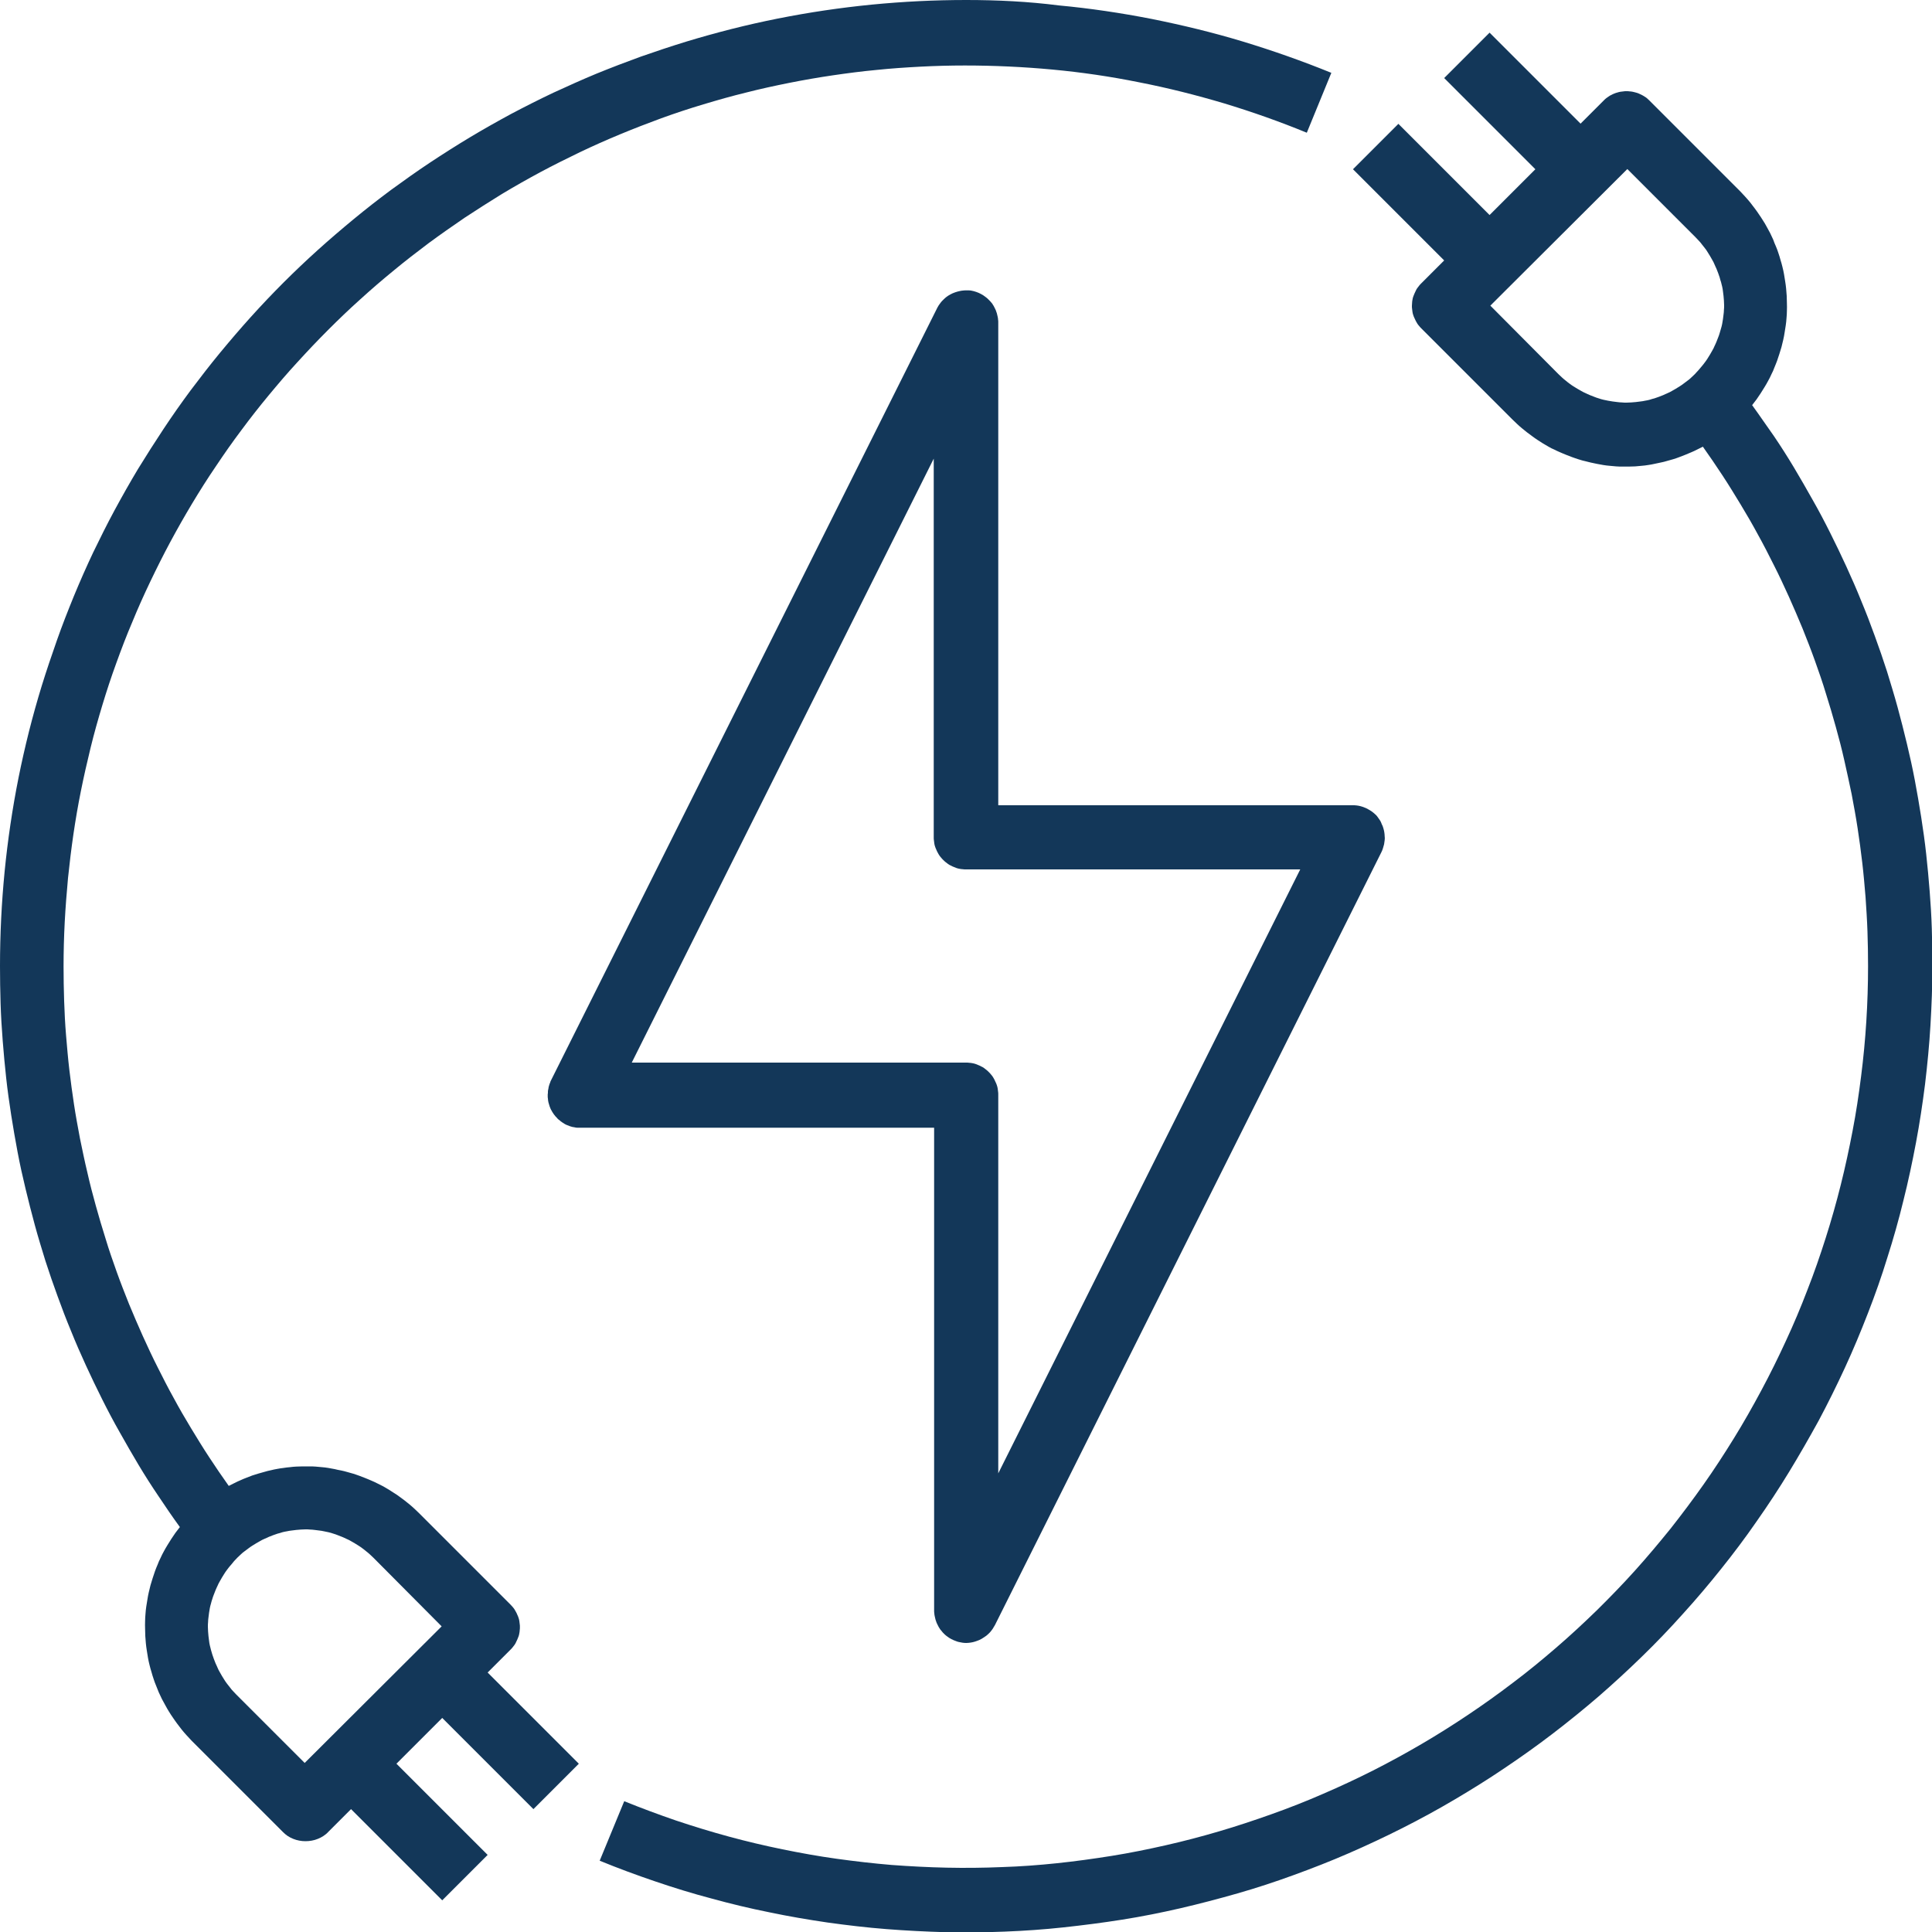
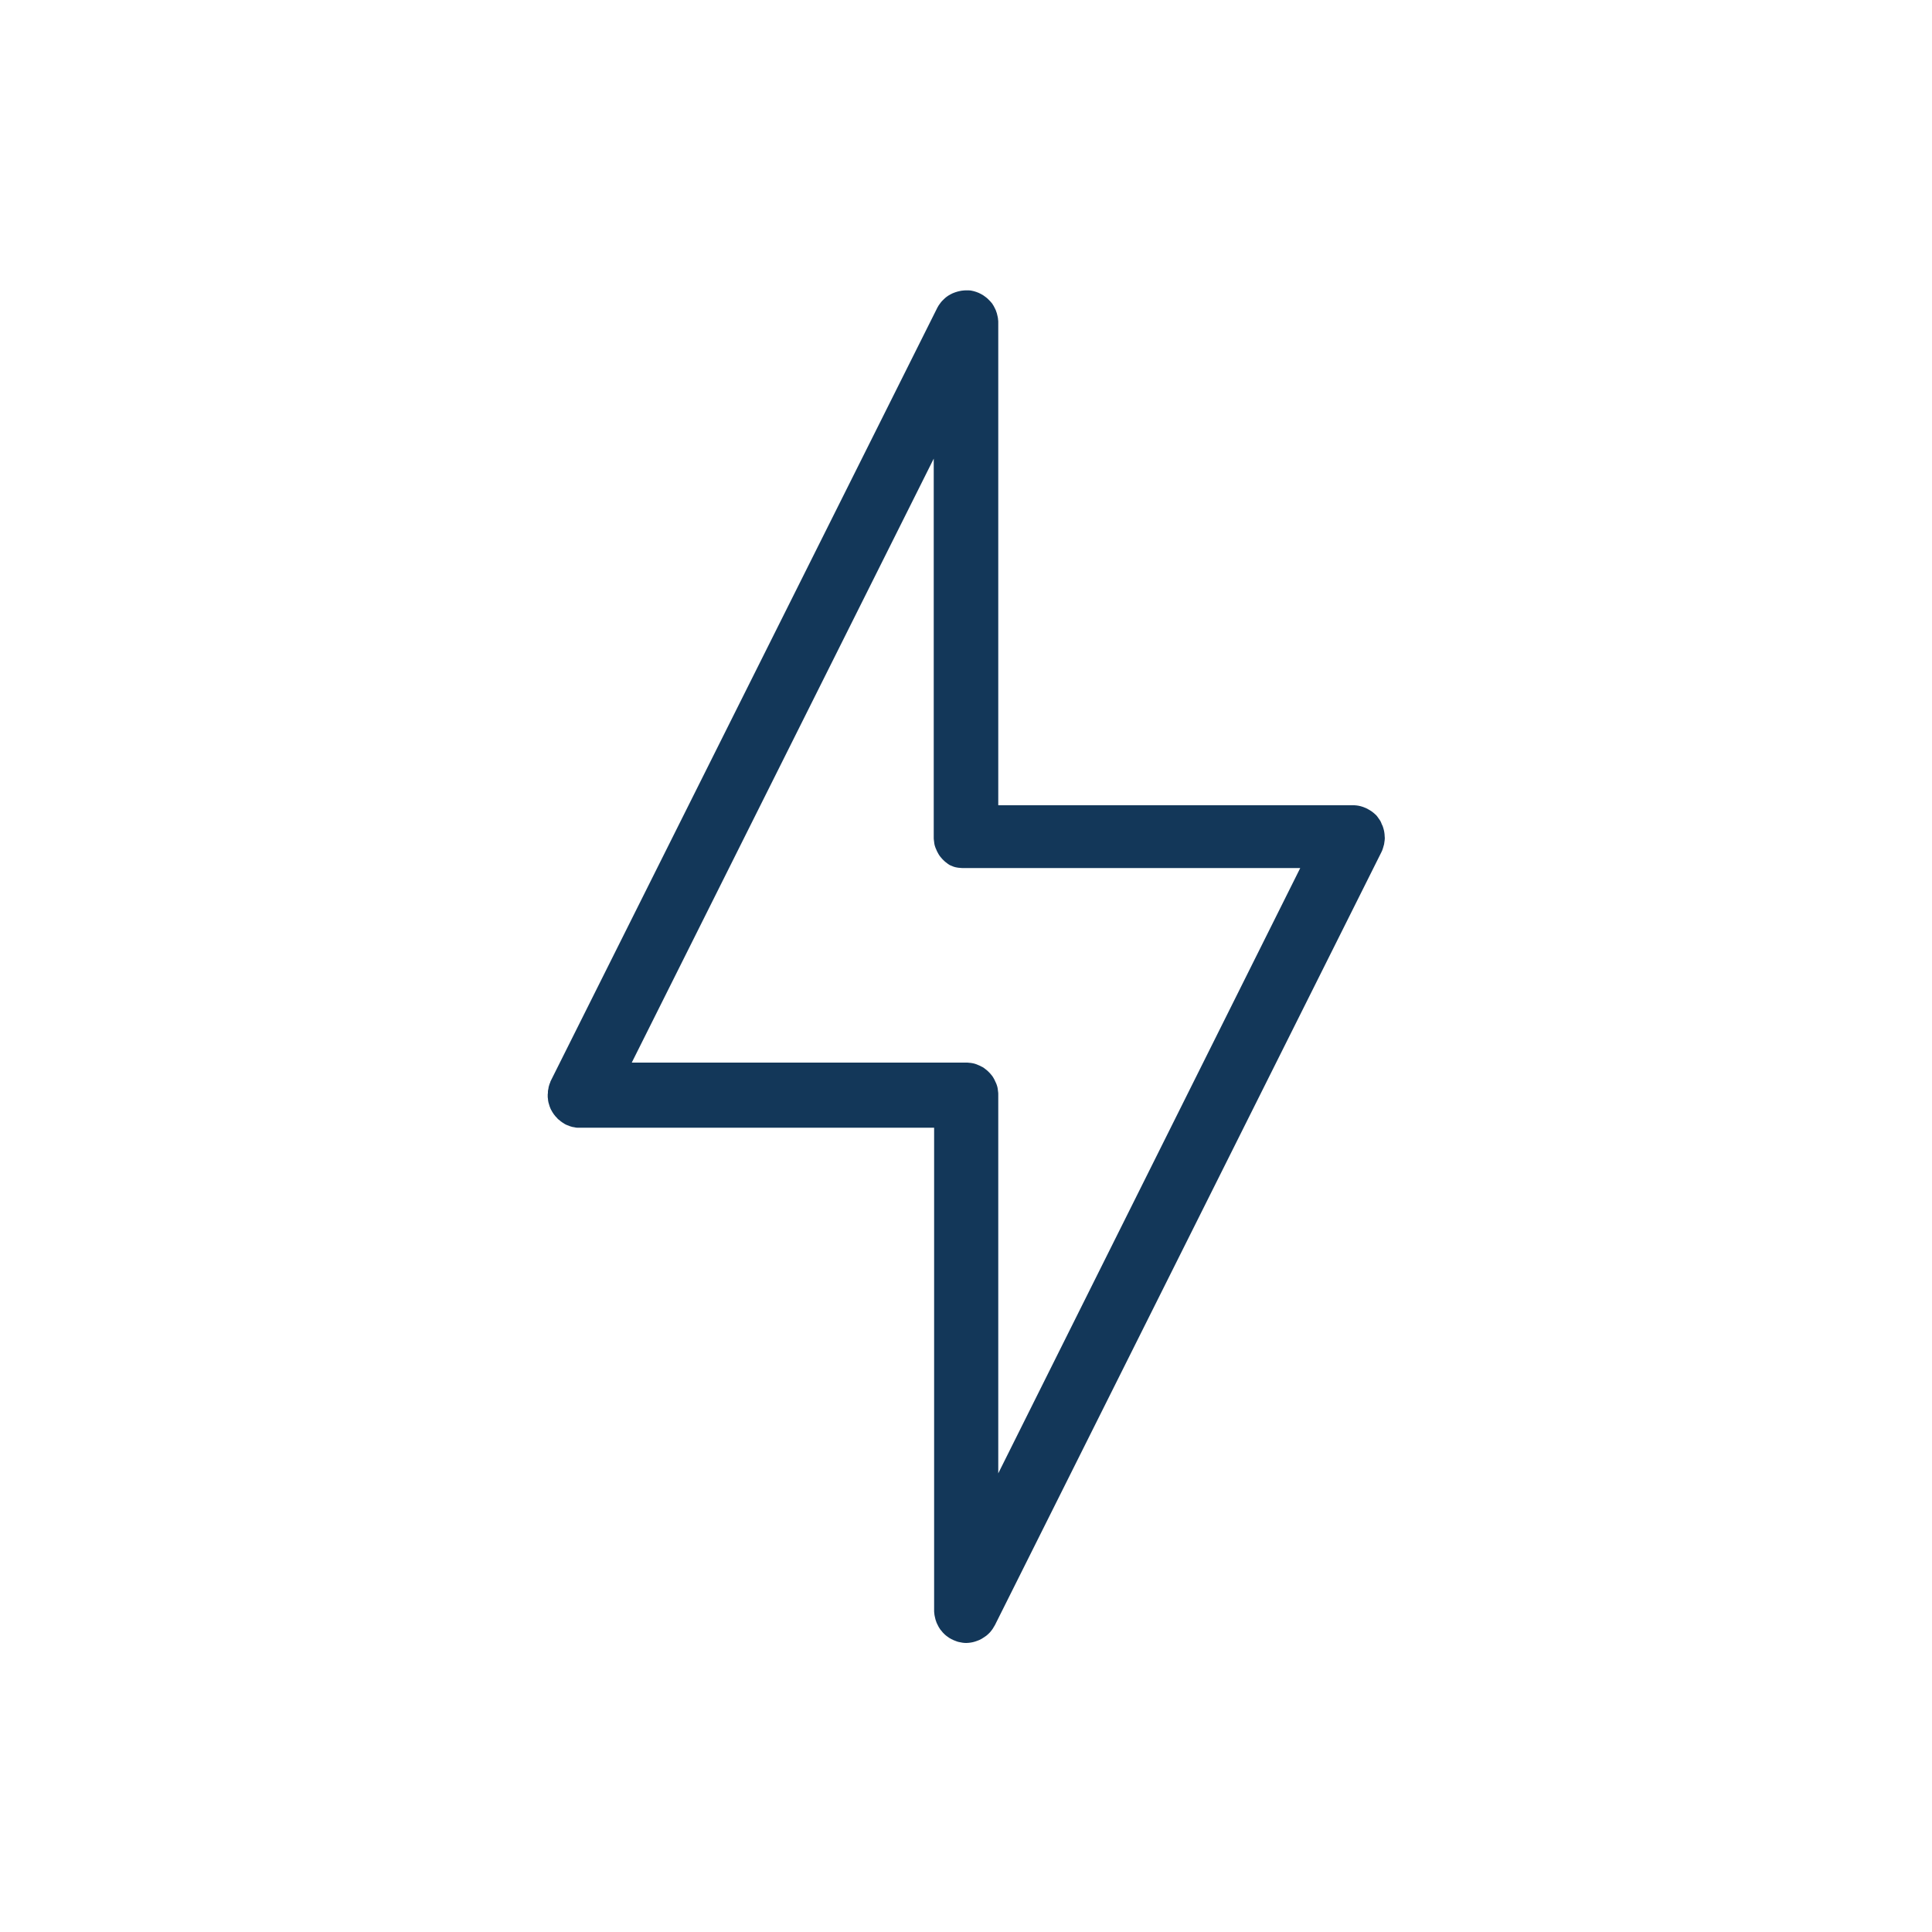
<svg xmlns="http://www.w3.org/2000/svg" xmlns:xlink="http://www.w3.org/1999/xlink" version="1.1" id="Laag_1" x="0px" y="0px" viewBox="0 0 1000 1000" style="enable-background:new 0 0 1000 1000;" xml:space="preserve">
  <style type="text/css">
	.st0{fill:#133759;}
	.st1{clip-path:url(#SVGID_00000016792654165528282380000014077090651558084007_);}
	.st2{clip-path:url(#SVGID_00000036239386119847653550000007197701583557071508_);}
</style>
  <g>
-     <path class="st0" d="M714.2,424.5c-0.4-0.6-0.8-1.2-1.2-1.7c-0.4-0.6-0.9-1.1-1.4-1.5c-0.5-0.5-1.1-0.9-1.6-1.3   c-0.6-0.4-1.2-0.8-1.8-1.1c-0.6-0.3-1.2-0.7-1.9-0.9c-0.7-0.3-1.3-0.5-2-0.7c-0.7-0.2-1.4-0.3-2.1-0.4s-1.4-0.1-2.1-0.1H516.7v-250   c0-0.4,0-0.9-0.1-1.4c0-0.4-0.1-0.9-0.2-1.4c-0.1-0.4-0.2-0.9-0.3-1.3c-0.1-0.4-0.2-0.9-0.4-1.3c-0.1-0.4-0.3-0.9-0.5-1.3   s-0.4-0.8-0.6-1.2c-0.2-0.4-0.4-0.8-0.7-1.2c-0.2-0.4-0.5-0.8-0.8-1.1c-0.3-0.4-0.6-0.7-0.9-1c-0.3-0.3-0.7-0.7-1-1   c-0.3-0.3-0.7-0.6-1.1-0.9c-0.4-0.3-0.8-0.6-1.1-0.8c-0.4-0.2-0.8-0.5-1.2-0.7c-0.4-0.2-0.8-0.4-1.2-0.6c-0.4-0.2-0.9-0.3-1.3-0.5   c-0.4-0.1-0.9-0.3-1.3-0.4c-0.4-0.1-0.9-0.2-1.4-0.3c-0.4-0.1-0.9-0.1-1.4-0.1s-0.9,0-1.4,0c-0.4,0-0.9,0-1.4,0.1   c-0.4,0-0.9,0.1-1.4,0.2c-0.4,0.1-0.9,0.2-1.3,0.3c-0.4,0.1-0.9,0.3-1.3,0.4c-0.4,0.2-0.9,0.3-1.3,0.5c-0.4,0.2-0.8,0.4-1.2,0.6   c-0.4,0.2-0.8,0.5-1.2,0.7c-0.4,0.3-0.8,0.6-1.1,0.8c-0.3,0.3-0.7,0.6-1,0.9c-0.3,0.3-0.7,0.7-1,1c-0.3,0.3-0.6,0.7-0.9,1.1   c-0.3,0.4-0.6,0.8-0.8,1.1c-0.2,0.4-0.5,0.8-0.7,1.2l-200,400c-0.2,0.3-0.3,0.6-0.4,1c-0.1,0.3-0.3,0.7-0.4,1   c-0.1,0.3-0.2,0.7-0.3,1c-0.1,0.3-0.2,0.7-0.2,1c-0.1,0.3-0.1,0.7-0.2,1c-0.1,0.3-0.1,0.7-0.1,1.1c0,0.3,0,0.7-0.1,1.1   c0,0.3,0,0.7,0,1.1c0,0.3,0,0.7,0.1,1.1c0,0.3,0.1,0.7,0.1,1.1c0.1,0.3,0.1,0.7,0.2,1c0.1,0.3,0.2,0.7,0.3,1s0.2,0.7,0.3,1   c0.1,0.3,0.3,0.7,0.4,1c0.1,0.3,0.3,0.7,0.5,1c0.2,0.3,0.3,0.6,0.5,0.9c0.2,0.3,0.4,0.6,0.6,0.9c0.2,0.3,0.4,0.6,0.7,0.9   c0.2,0.3,0.4,0.6,0.7,0.8c0.2,0.3,0.5,0.5,0.7,0.8c0.2,0.2,0.5,0.5,0.8,0.7c0.3,0.2,0.6,0.4,0.8,0.7c0.3,0.2,0.6,0.4,0.9,0.6   c0.3,0.2,0.6,0.4,0.9,0.6s0.6,0.3,0.9,0.5c0.3,0.1,0.7,0.3,1,0.4c0.3,0.1,0.7,0.2,1,0.4c0.3,0.1,0.7,0.2,1,0.3s0.7,0.2,1,0.2   c0.3,0.1,0.7,0.1,1,0.2s0.7,0.1,1.1,0.1c0.3,0,0.7,0,1.1,0h183.4v250c0,0.4,0,0.9,0.1,1.4c0,0.4,0.1,0.9,0.2,1.4   c0.1,0.4,0.2,0.9,0.3,1.3c0.1,0.4,0.2,0.9,0.4,1.3c0.1,0.4,0.3,0.9,0.5,1.3c0.2,0.4,0.4,0.8,0.6,1.2c0.2,0.4,0.4,0.8,0.7,1.2   c0.2,0.4,0.5,0.8,0.8,1.1c0.3,0.4,0.6,0.7,0.9,1.1c0.3,0.3,0.7,0.7,1,1c0.3,0.3,0.7,0.6,1.1,0.9c0.4,0.3,0.8,0.6,1.1,0.8   c0.4,0.2,0.8,0.5,1.2,0.7c0.4,0.2,0.8,0.4,1.3,0.6c0.4,0.2,0.9,0.3,1.3,0.5s0.9,0.3,1.3,0.4c1.3,0.3,2.5,0.5,3.8,0.5   c0.8,0,1.5-0.1,2.3-0.2s1.5-0.3,2.2-0.5c0.7-0.2,1.4-0.5,2.2-0.8c0.7-0.3,1.4-0.7,2-1.1c0.7-0.4,1.3-0.9,1.9-1.3   c0.6-0.5,1.1-1,1.7-1.6c0.5-0.6,1-1.2,1.4-1.8c0.4-0.6,0.8-1.3,1.2-2l200-400c0.3-0.6,0.6-1.3,0.8-2c0.2-0.7,0.4-1.3,0.6-2.1   c0.1-0.7,0.2-1.4,0.3-2.1c0.1-0.7,0.1-1.4,0-2.1c0-0.7-0.1-1.4-0.2-2.1c-0.1-0.7-0.3-1.4-0.5-2.1c-0.2-0.7-0.4-1.3-0.8-2   C714.9,425.7,714.6,425.1,714.2,424.5z M516.7,762.6v-196c0-0.6,0-1.1-0.1-1.6s-0.1-1.1-0.2-1.6s-0.2-1.1-0.4-1.6s-0.3-1-0.6-1.5   s-0.4-1-0.7-1.5c-0.2-0.5-0.6-1-0.8-1.4c-0.3-0.4-0.6-0.9-1-1.3c-0.3-0.4-0.7-0.8-1.1-1.2c-0.4-0.4-0.8-0.8-1.2-1.1s-0.9-0.7-1.3-1   c-0.4-0.3-0.9-0.6-1.4-0.8c-0.5-0.3-1-0.5-1.5-0.7c-0.5-0.2-1-0.4-1.5-0.6c-0.5-0.2-1.1-0.3-1.6-0.4c-0.6-0.1-1.1-0.2-1.6-0.2   c-0.6-0.1-1.1-0.1-1.6-0.1H327l156.3-312.6v196c0,0.6,0,1.1,0.1,1.6s0.1,1.1,0.2,1.6c0.1,0.6,0.2,1.1,0.4,1.6   c0.2,0.5,0.3,1,0.6,1.5c0.2,0.5,0.4,1,0.7,1.5c0.2,0.5,0.6,1,0.8,1.4c0.3,0.4,0.6,0.9,1,1.3c0.3,0.4,0.7,0.8,1.1,1.2   c0.4,0.4,0.8,0.8,1.2,1.1s0.9,0.7,1.3,1c0.4,0.3,0.9,0.6,1.4,0.8c0.5,0.3,1,0.5,1.5,0.7c0.5,0.2,1,0.4,1.5,0.6s1.1,0.3,1.6,0.4   c0.6,0.1,1.1,0.2,1.6,0.2c0.6,0.1,1.1,0.1,1.6,0.1H673L516.7,762.6z" />
+     <path class="st0" d="M714.2,424.5c-0.4-0.6-0.8-1.2-1.2-1.7c-0.4-0.6-0.9-1.1-1.4-1.5c-0.5-0.5-1.1-0.9-1.6-1.3   c-0.6-0.4-1.2-0.8-1.8-1.1c-0.6-0.3-1.2-0.7-1.9-0.9c-0.7-0.3-1.3-0.5-2-0.7c-0.7-0.2-1.4-0.3-2.1-0.4s-1.4-0.1-2.1-0.1H516.7v-250   c0-0.4,0-0.9-0.1-1.4c0-0.4-0.1-0.9-0.2-1.4c-0.1-0.4-0.2-0.9-0.3-1.3c-0.1-0.4-0.2-0.9-0.4-1.3c-0.1-0.4-0.3-0.9-0.5-1.3   s-0.4-0.8-0.6-1.2c-0.2-0.4-0.4-0.8-0.7-1.2c-0.2-0.4-0.5-0.8-0.8-1.1c-0.3-0.4-0.6-0.7-0.9-1c-0.3-0.3-0.7-0.7-1-1   c-0.3-0.3-0.7-0.6-1.1-0.9c-0.4-0.3-0.8-0.6-1.1-0.8c-0.4-0.2-0.8-0.5-1.2-0.7c-0.4-0.2-0.8-0.4-1.2-0.6c-0.4-0.2-0.9-0.3-1.3-0.5   c-0.4-0.1-0.9-0.3-1.3-0.4c-0.4-0.1-0.9-0.2-1.4-0.3c-0.4-0.1-0.9-0.1-1.4-0.1s-0.9,0-1.4,0c-0.4,0-0.9,0-1.4,0.1   c-0.4,0-0.9,0.1-1.4,0.2c-0.4,0.1-0.9,0.2-1.3,0.3c-0.4,0.1-0.9,0.3-1.3,0.4c-0.4,0.2-0.9,0.3-1.3,0.5c-0.4,0.2-0.8,0.4-1.2,0.6   c-0.4,0.2-0.8,0.5-1.2,0.7c-0.4,0.3-0.8,0.6-1.1,0.8c-0.3,0.3-0.7,0.6-1,0.9c-0.3,0.3-0.7,0.7-1,1c-0.3,0.3-0.6,0.7-0.9,1.1   c-0.3,0.4-0.6,0.8-0.8,1.1c-0.2,0.4-0.5,0.8-0.7,1.2l-200,400c-0.2,0.3-0.3,0.6-0.4,1c-0.1,0.3-0.3,0.7-0.4,1   c-0.1,0.3-0.2,0.7-0.3,1c-0.1,0.3-0.2,0.7-0.2,1c-0.1,0.3-0.1,0.7-0.2,1c-0.1,0.3-0.1,0.7-0.1,1.1c0,0.3,0,0.7-0.1,1.1   c0,0.3,0,0.7,0,1.1c0,0.3,0,0.7,0.1,1.1c0,0.3,0.1,0.7,0.1,1.1c0.1,0.3,0.1,0.7,0.2,1c0.1,0.3,0.2,0.7,0.3,1s0.2,0.7,0.3,1   c0.1,0.3,0.3,0.7,0.4,1c0.1,0.3,0.3,0.7,0.5,1c0.2,0.3,0.3,0.6,0.5,0.9c0.2,0.3,0.4,0.6,0.6,0.9c0.2,0.3,0.4,0.6,0.7,0.9   c0.2,0.3,0.4,0.6,0.7,0.8c0.2,0.3,0.5,0.5,0.7,0.8c0.2,0.2,0.5,0.5,0.8,0.7c0.3,0.2,0.6,0.4,0.8,0.7c0.3,0.2,0.6,0.4,0.9,0.6   c0.3,0.2,0.6,0.4,0.9,0.6s0.6,0.3,0.9,0.5c0.3,0.1,0.7,0.3,1,0.4c0.3,0.1,0.7,0.2,1,0.4c0.3,0.1,0.7,0.2,1,0.3s0.7,0.2,1,0.2   c0.3,0.1,0.7,0.1,1,0.2s0.7,0.1,1.1,0.1c0.3,0,0.7,0,1.1,0h183.4v250c0,0.4,0,0.9,0.1,1.4c0,0.4,0.1,0.9,0.2,1.4   c0.1,0.4,0.2,0.9,0.3,1.3c0.1,0.4,0.2,0.9,0.4,1.3c0.1,0.4,0.3,0.9,0.5,1.3c0.2,0.4,0.4,0.8,0.6,1.2c0.2,0.4,0.4,0.8,0.7,1.2   c0.2,0.4,0.5,0.8,0.8,1.1c0.3,0.4,0.6,0.7,0.9,1.1c0.3,0.3,0.7,0.7,1,1c0.3,0.3,0.7,0.6,1.1,0.9c0.4,0.3,0.8,0.6,1.1,0.8   c0.4,0.2,0.8,0.5,1.2,0.7c0.4,0.2,0.8,0.4,1.3,0.6c0.4,0.2,0.9,0.3,1.3,0.5s0.9,0.3,1.3,0.4c1.3,0.3,2.5,0.5,3.8,0.5   c0.8,0,1.5-0.1,2.3-0.2s1.5-0.3,2.2-0.5c0.7-0.2,1.4-0.5,2.2-0.8c0.7-0.3,1.4-0.7,2-1.1c0.7-0.4,1.3-0.9,1.9-1.3   c0.6-0.5,1.1-1,1.7-1.6c0.5-0.6,1-1.2,1.4-1.8c0.4-0.6,0.8-1.3,1.2-2l200-400c0.3-0.6,0.6-1.3,0.8-2c0.2-0.7,0.4-1.3,0.6-2.1   c0.1-0.7,0.2-1.4,0.3-2.1c0.1-0.7,0.1-1.4,0-2.1c0-0.7-0.1-1.4-0.2-2.1c-0.1-0.7-0.3-1.4-0.5-2.1c-0.2-0.7-0.4-1.3-0.8-2   C714.9,425.7,714.6,425.1,714.2,424.5z M516.7,762.6v-196c0-0.6,0-1.1-0.1-1.6s-0.1-1.1-0.2-1.6s-0.2-1.1-0.4-1.6s-0.3-1-0.6-1.5   s-0.4-1-0.7-1.5c-0.2-0.5-0.6-1-0.8-1.4c-0.3-0.4-0.6-0.9-1-1.3c-0.3-0.4-0.7-0.8-1.1-1.2c-0.4-0.4-0.8-0.8-1.2-1.1s-0.9-0.7-1.3-1   c-0.4-0.3-0.9-0.6-1.4-0.8c-0.5-0.3-1-0.5-1.5-0.7c-0.5-0.2-1-0.4-1.5-0.6c-0.5-0.2-1.1-0.3-1.6-0.4c-0.6-0.1-1.1-0.2-1.6-0.2   c-0.6-0.1-1.1-0.1-1.6-0.1H327l156.3-312.6v196c0,0.6,0,1.1,0.1,1.6s0.1,1.1,0.2,1.6c0.1,0.6,0.2,1.1,0.4,1.6   c0.2,0.5,0.3,1,0.6,1.5c0.2,0.5,0.4,1,0.7,1.5c0.2,0.5,0.6,1,0.8,1.4c0.3,0.4,0.6,0.9,1,1.3c0.3,0.4,0.7,0.8,1.1,1.2   c0.4,0.4,0.8,0.8,1.2,1.1s0.9,0.7,1.3,1c0.4,0.3,0.9,0.6,1.4,0.8c0.5,0.2,1,0.4,1.5,0.6s1.1,0.3,1.6,0.4   c0.6,0.1,1.1,0.2,1.6,0.2c0.6,0.1,1.1,0.1,1.6,0.1H673L516.7,762.6z" />
    <g>
      <g>
        <defs>
-           <rect id="SVGID_1_" x="310" y="16.5" width="690" height="983.5" />
-         </defs>
+           </defs>
        <clipPath id="SVGID_00000030486130841060502140000004397573080791463608_">
          <use xlink:href="#SVGID_1_" style="overflow:visible;" />
        </clipPath>
        <g style="clip-path:url(#SVGID_00000030486130841060502140000004397573080791463608_);">
-           <path class="st0" d="M906.9,209.7c0.8-1,1.5-2,2.3-3c0.7-1,1.4-2.1,2.1-3.1c0.7-1.1,1.3-2.1,2-3.2c0.7-1.1,1.3-2.2,1.9-3.3      c0.6-1.1,1.2-2.2,1.7-3.4c0.6-1.1,1.1-2.3,1.5-3.4s1-2.3,1.4-3.5c0.4-1.2,0.8-2.4,1.2-3.6c0.4-1.2,0.7-2.4,1.1-3.6      c0.3-1.2,0.6-2.4,0.9-3.7c0.3-1.2,0.5-2.5,0.7-3.7c0.2-1.2,0.4-2.5,0.6-3.8c0.2-1.2,0.3-2.5,0.4-3.8c0.1-1.2,0.2-2.5,0.2-3.8      c0-1.3,0.1-2.5,0-3.8c0-1.3-0.1-2.5-0.1-3.8c-0.1-1.3-0.2-2.5-0.3-3.8c-0.1-1.2-0.3-2.5-0.5-3.8c-0.2-1.2-0.4-2.5-0.6-3.7      c-0.2-1.2-0.5-2.5-0.8-3.7c-0.3-1.2-0.6-2.4-1-3.6c-0.3-1.2-0.7-2.4-1.1-3.6c-0.4-1.2-0.8-2.4-1.3-3.5s-1-2.3-1.4-3.5      c-0.5-1.1-1.1-2.3-1.6-3.4c-0.6-1.1-1.2-2.2-1.8-3.3c-0.6-1.1-1.2-2.2-1.9-3.2c-0.7-1.1-1.3-2.1-2.1-3.2c-0.7-1-1.4-2.1-2.2-3.1      c-0.8-1-1.5-2-2.3-3c-0.8-1-1.6-1.9-2.5-2.9c-0.9-0.9-1.7-1.9-2.6-2.8l-47.2-47.2c-0.4-0.4-0.8-0.7-1.2-1.1      c-0.4-0.3-0.9-0.7-1.3-0.9s-0.9-0.6-1.4-0.8c-0.5-0.2-1-0.5-1.5-0.7c-0.5-0.2-1-0.4-1.5-0.5c-0.5-0.1-1-0.3-1.6-0.4      c-0.6-0.1-1.1-0.2-1.6-0.2c-0.6-0.1-1.1-0.1-1.6-0.1c-0.6,0-1.1,0-1.6,0.1c-0.6,0.1-1.1,0.1-1.6,0.2c-0.5,0.1-1.1,0.2-1.6,0.4      c-0.5,0.1-1,0.3-1.5,0.5c-0.5,0.2-1,0.4-1.5,0.7c-0.5,0.2-1,0.5-1.4,0.8s-0.9,0.6-1.3,0.9c-0.4,0.3-0.8,0.7-1.2,1.1L818.1,64      L771,16.9l-23.5,23.5l47.2,47.2l-23.7,23.7l-47.2-47.2l-23.5,23.5l47.2,47.2l-11.8,11.8c-0.4,0.4-0.8,0.8-1.1,1.2      c-0.3,0.4-0.7,0.9-1,1.3c-0.3,0.4-0.6,0.9-0.8,1.4s-0.5,1-0.7,1.5s-0.4,1-0.6,1.5c-0.2,0.5-0.3,1-0.4,1.6      c-0.1,0.5-0.2,1.1-0.2,1.6s-0.1,1.1-0.1,1.6s0,1.1,0.1,1.6c0.1,0.6,0.1,1.1,0.2,1.6c0.1,0.6,0.2,1.1,0.4,1.6      c0.2,0.5,0.3,1,0.6,1.5s0.4,1,0.7,1.5s0.6,1,0.8,1.4c0.3,0.4,0.6,0.9,1,1.3c0.3,0.4,0.7,0.8,1.1,1.2l47.2,47.2      c0.8,0.8,1.6,1.5,2.4,2.3c0.8,0.8,1.7,1.5,2.5,2.2c0.9,0.7,1.7,1.4,2.6,2.1c0.9,0.7,1.8,1.3,2.7,2c0.9,0.7,1.8,1.3,2.7,1.9      c0.9,0.6,1.9,1.2,2.8,1.8c1,0.6,1.9,1.1,2.9,1.7c1,0.6,2,1.1,3,1.5c1,0.5,2,1,3,1.4c1,0.4,2,0.9,3.1,1.3c1,0.4,2.1,0.8,3.1,1.2      c1,0.4,2.1,0.7,3.2,1.1c1.1,0.3,2.1,0.7,3.2,0.9s2.1,0.6,3.2,0.8c1.1,0.2,2.2,0.5,3.3,0.7c1.1,0.2,2.2,0.4,3.3,0.6      c1.1,0.2,2.2,0.3,3.3,0.4c1.1,0.1,2.2,0.2,3.3,0.3c1.1,0.1,2.2,0.1,3.3,0.1c1.1,0,2.2,0,3.3,0c1.1,0,2.2-0.1,3.3-0.1      c1.1-0.1,2.2-0.2,3.3-0.3s2.2-0.2,3.3-0.4c1.1-0.2,2.2-0.3,3.3-0.6s2.2-0.4,3.3-0.7c1.1-0.2,2.2-0.5,3.2-0.8      c1.1-0.3,2.1-0.6,3.2-0.9c1.1-0.3,2.1-0.7,3.2-1.1c1-0.4,2.1-0.8,3.1-1.2c1-0.4,2.1-0.9,3.1-1.3c1-0.4,2-0.9,3-1.4s2-1,3-1.5      c3.5,4.9,6.8,9.8,10.1,14.8c3.3,5,6.4,10.1,9.5,15.2c3.1,5.1,6.1,10.3,8.9,15.5c2.9,5.2,5.6,10.5,8.3,15.9      c2.7,5.3,5.2,10.7,7.7,16.2c2.4,5.4,4.8,10.9,7.1,16.5c2.2,5.5,4.4,11.1,6.4,16.7c2,5.6,4,11.3,5.7,17      c1.8,5.7,3.5,11.4,5.1,17.2c1.6,5.7,3.1,11.5,4.4,17.3s2.6,11.7,3.8,17.5c1.1,5.9,2.2,11.7,3.1,17.7c0.9,5.9,1.7,11.8,2.4,17.8      c0.7,5.9,1.2,11.9,1.7,17.8c0.4,6,0.8,11.9,1,17.9c0.2,6,0.3,11.9,0.3,17.9c0,9.5-0.3,19-0.9,28.6c-0.6,9.5-1.5,19-2.7,28.4      c-1.2,9.5-2.6,18.9-4.4,28.2c-1.8,9.4-3.8,18.7-6.1,27.9c-2.3,9.2-4.9,18.4-7.8,27.5c-2.9,9.1-6,18.1-9.5,27      c-3.4,8.9-7.1,17.7-11.1,26.3c-4,8.7-8.2,17.2-12.7,25.6c-4.5,8.4-9.2,16.7-14.2,24.8s-10.2,16.1-15.7,23.9      c-5.5,7.8-11.2,15.4-17.1,22.9c-6,7.4-12.1,14.7-18.5,21.8c-6.4,7.1-13,13.9-19.8,20.6c-6.8,6.6-13.8,13.1-21,19.3      c-7.2,6.2-14.6,12.3-22.2,18c-7.6,5.8-15.3,11.3-23.2,16.6s-16,10.4-24.2,15.2c-8.2,4.8-16.6,9.4-25.1,13.7      c-8.5,4.3-17.1,8.3-25.9,12.1c-8.7,3.8-17.6,7.3-26.6,10.5c-9,3.2-18,6.2-27.2,8.9c-9.2,2.7-18.3,5.1-27.6,7.2      c-9.3,2.1-18.6,4-28,5.5s-18.8,2.8-28.3,3.8c-9.5,1-19,1.7-28.5,2c-9.5,0.4-19,0.5-28.6,0.3c-9.5-0.2-19-0.7-28.5-1.4      c-9.5-0.8-19-1.9-28.4-3.2c-9.4-1.3-18.8-3-28.1-4.9c-9.3-1.9-18.6-4.1-27.8-6.6c-9.2-2.5-18.3-5.3-27.3-8.3      c-9-3.1-17.9-6.4-26.8-10l-12.7,30.8c9.5,3.9,19,7.4,28.7,10.7c9.7,3.3,19.4,6.3,29.3,8.9c9.8,2.7,19.8,5.1,29.8,7.1      c10,2.1,20,3.8,30.2,5.3c10.1,1.4,20.2,2.6,30.4,3.4c10.2,0.8,20.4,1.3,30.6,1.6c10.2,0.2,20.4,0.1,30.6-0.3      c10.2-0.4,20.4-1.1,30.5-2.2s20.3-2.4,30.4-4s20.1-3.6,30.1-5.9c9.9-2.3,19.8-4.9,29.6-7.7s19.5-6,29.1-9.5      c9.6-3.5,19.1-7.2,28.5-11.3c9.4-4.1,18.6-8.4,27.7-13c9.1-4.6,18.1-9.5,26.9-14.7c8.8-5.2,17.5-10.6,25.9-16.3      c8.5-5.7,16.8-11.6,24.9-17.8c8.1-6.2,16-12.6,23.8-19.3c7.7-6.7,15.2-13.6,22.5-20.7c7.3-7.1,14.4-14.5,21.2-22.1      c6.9-7.6,13.5-15.4,19.8-23.3c6.4-8,12.5-16.1,18.3-24.5c5.9-8.4,11.5-16.9,16.8-25.6c5.3-8.7,10.4-17.6,15.3-26.5      c4.8-9,9.3-18.1,13.6-27.4c4.3-9.3,8.2-18.7,11.9-28.2s7.1-19.1,10.1-28.9c3.1-9.7,5.9-19.6,8.3-29.5c2.5-9.9,4.6-19.9,6.5-29.9      c1.9-10.1,3.4-20.1,4.7-30.3c1.2-10.1,2.2-20.3,2.8-30.5c0.6-10.2,1-20.4,1-30.6c0-6.5-0.1-12.9-0.3-19.4      c-0.2-6.5-0.6-12.9-1.1-19.3c-0.5-6.4-1.1-12.9-1.8-19.3c-0.7-6.4-1.6-12.8-2.6-19.2c-1-6.4-2.1-12.7-3.3-19.1      c-1.2-6.3-2.6-12.7-4.1-18.9c-1.5-6.3-3.1-12.5-4.8-18.8c-1.7-6.2-3.6-12.4-5.5-18.6c-2-6.2-4.1-12.3-6.3-18.3      c-2.2-6.1-4.5-12.1-7-18.1c-2.4-6-5-11.9-7.7-17.8c-2.7-5.9-5.5-11.7-8.4-17.5c-2.9-5.8-5.9-11.5-9.1-17.1      c-3.1-5.6-6.4-11.2-9.7-16.8c-3.3-5.5-6.8-11-10.4-16.3C914.3,220.3,910.7,214.9,906.9,209.7z M877.2,193.7      c-0.6,0.6-1.2,1.1-1.8,1.7c-0.6,0.6-1.2,1.1-1.9,1.6c-0.6,0.5-1.3,1-2,1.5c-0.7,0.5-1.3,1-2,1.4c-0.7,0.4-1.4,0.9-2.1,1.3      s-1.4,0.8-2.1,1.2c-0.7,0.4-1.4,0.8-2.2,1.1c-0.8,0.3-1.5,0.7-2.2,1c-0.8,0.3-1.5,0.6-2.3,0.9c-0.8,0.3-1.5,0.5-2.3,0.8      c-0.8,0.2-1.6,0.4-2.4,0.7c-0.8,0.2-1.6,0.4-2.4,0.5c-0.8,0.2-1.6,0.3-2.4,0.4c-0.8,0.1-1.6,0.2-2.4,0.3      c-0.8,0.1-1.6,0.1-2.4,0.2c-0.8,0-1.7,0.1-2.4,0.1c-0.8,0-1.7,0-2.4-0.1c-0.8,0-1.6-0.1-2.4-0.2c-0.8-0.1-1.6-0.2-2.4-0.3      c-0.8-0.1-1.6-0.3-2.4-0.4c-0.8-0.2-1.6-0.3-2.4-0.5c-0.8-0.2-1.6-0.4-2.4-0.7c-0.8-0.2-1.5-0.5-2.3-0.8      c-0.8-0.3-1.5-0.6-2.3-0.9c-0.8-0.3-1.5-0.7-2.2-1c-0.7-0.3-1.5-0.7-2.2-1.1c-0.7-0.4-1.4-0.8-2.1-1.2s-1.4-0.9-2.1-1.3      c-0.7-0.4-1.3-0.9-2-1.4c-0.7-0.5-1.3-1-1.9-1.5c-0.6-0.5-1.3-1-1.9-1.6c-0.6-0.6-1.2-1.1-1.8-1.7l-35.3-35.5l70.9-70.7      l35.3,35.3c0.6,0.6,1.1,1.2,1.7,1.8c0.6,0.6,1.1,1.2,1.6,1.9c0.5,0.6,1,1.3,1.5,1.9s1,1.3,1.4,2c0.4,0.7,0.9,1.4,1.3,2.1      c0.4,0.7,0.8,1.4,1.2,2.1c0.4,0.7,0.8,1.4,1.1,2.2c0.3,0.8,0.7,1.5,1,2.2c0.3,0.8,0.6,1.5,0.9,2.3c0.3,0.8,0.5,1.5,0.8,2.3      c0.2,0.8,0.4,1.6,0.7,2.4c0.2,0.8,0.4,1.6,0.6,2.4c0.2,0.8,0.3,1.6,0.4,2.4c0.1,0.8,0.2,1.6,0.3,2.4c0.1,0.8,0.1,1.6,0.2,2.4      c0,0.8,0.1,1.7,0.1,2.4c0,0.8,0,1.7-0.1,2.4c0,0.8-0.1,1.7-0.2,2.4c-0.1,0.8-0.2,1.6-0.3,2.4c-0.1,0.8-0.3,1.6-0.4,2.4      c-0.2,0.8-0.3,1.6-0.6,2.4s-0.4,1.6-0.7,2.4c-0.2,0.8-0.5,1.5-0.8,2.3c-0.3,0.8-0.6,1.5-0.9,2.3c-0.3,0.8-0.7,1.5-1,2.2      c-0.3,0.8-0.7,1.5-1.1,2.2c-0.4,0.7-0.8,1.4-1.2,2.1c-0.4,0.7-0.9,1.4-1.3,2.1c-0.4,0.7-0.9,1.3-1.4,2c-0.5,0.7-1,1.3-1.5,1.9      s-1.1,1.3-1.6,1.9S877.8,193.1,877.2,193.7z" />
-         </g>
+           </g>
      </g>
    </g>
    <g>
      <g>
        <defs>
-           <rect id="SVGID_00000140699201433931499250000003554535813783065993_" width="690.1" height="983.5" />
-         </defs>
+           </defs>
        <clipPath id="SVGID_00000105414839651880175660000004790977575825872571_">
          <use xlink:href="#SVGID_00000140699201433931499250000003554535813783065993_" style="overflow:visible;" />
        </clipPath>
        <g style="clip-path:url(#SVGID_00000105414839651880175660000004790977575825872571_);">
          <path class="st0" d="M500.1,0c-8.2,0-16.4,0.2-24.5,0.6s-16.3,1-24.5,1.8c-8.1,0.8-16.2,1.8-24.3,3s-16.1,2.6-24.2,4.2      c-8,1.6-16,3.4-23.9,5.4s-15.8,4.2-23.7,6.6c-7.8,2.4-15.6,5-23.3,7.7c-7.7,2.8-15.3,5.7-22.9,8.8c-7.5,3.1-15,6.5-22.4,9.9      c-7.4,3.5-14.7,7.2-21.9,11c-7.2,3.9-14.3,7.9-21.3,12.1c-7,4.2-13.9,8.6-20.7,13.1c-6.8,4.5-13.5,9.3-20.1,14.1      c-6.6,4.9-13,9.9-19.3,15.1c-6.3,5.2-12.5,10.5-18.6,16c-6.1,5.5-12,11.1-17.8,16.9c-5.8,5.8-11.4,11.7-16.9,17.8      c-5.5,6.1-10.8,12.3-16,18.6c-5.2,6.3-10.2,12.8-15.1,19.3c-4.9,6.6-9.6,13.3-14.1,20.1c-4.5,6.8-8.9,13.7-13.2,20.7      c-4.2,7-8.2,14.1-12.1,21.3c-3.9,7.2-7.5,14.5-11.1,21.9c-3.5,7.4-6.8,14.9-9.9,22.4c-3.1,7.6-6.1,15.2-8.8,22.9      S24,347.2,21.6,355c-2.4,7.8-4.6,15.7-6.6,23.6c-2,8-3.8,15.9-5.4,23.9s-3,16.1-4.2,24.2c-1.2,8.1-2.2,16.2-3,24.3      c-0.8,8.2-1.4,16.3-1.8,24.5c-0.4,8.2-0.6,16.3-0.6,24.5c0,6.5,0.1,12.9,0.3,19.4c0.2,6.5,0.6,12.9,1.1,19.3      c0.5,6.4,1.1,12.9,1.8,19.3c0.7,6.4,1.6,12.8,2.6,19.2c1,6.4,2.1,12.7,3.3,19.1s2.6,12.7,4.1,18.9c1.5,6.3,3.1,12.5,4.8,18.8      s3.6,12.4,5.5,18.6c2,6.2,4.1,12.3,6.3,18.3c2.2,6.1,4.5,12.1,7,18.1c2.4,6,5,11.9,7.7,17.8c2.7,5.9,5.5,11.7,8.4,17.5      c2.9,5.8,5.9,11.5,9.1,17.1c3.1,5.6,6.4,11.2,9.7,16.8c3.3,5.5,6.8,11,10.4,16.3c3.6,5.4,7.2,10.7,11,15.9c-0.8,1-1.5,2-2.3,3      c-0.7,1-1.4,2.1-2.1,3.1c-0.7,1.1-1.3,2.1-2,3.2c-0.7,1.1-1.3,2.2-1.9,3.3c-0.6,1.1-1.2,2.2-1.7,3.4c-0.6,1.1-1.1,2.3-1.5,3.4      c-0.5,1.2-1,2.3-1.4,3.5s-0.8,2.4-1.2,3.6c-0.4,1.2-0.7,2.4-1.1,3.6c-0.3,1.2-0.6,2.4-0.9,3.7c-0.3,1.2-0.5,2.5-0.7,3.7      s-0.4,2.5-0.6,3.7c-0.2,1.2-0.3,2.5-0.4,3.8c-0.1,1.2-0.2,2.5-0.2,3.8c0,1.3-0.1,2.5,0,3.8c0,1.3,0.1,2.5,0.1,3.8      c0.1,1.3,0.2,2.5,0.3,3.8c0.1,1.2,0.3,2.5,0.5,3.8c0.2,1.2,0.4,2.5,0.6,3.7c0.2,1.2,0.5,2.5,0.8,3.7c0.3,1.2,0.6,2.4,1,3.6      c0.3,1.2,0.7,2.4,1.1,3.6c0.4,1.2,0.8,2.4,1.3,3.5c0.4,1.2,1,2.3,1.4,3.5c0.5,1.1,1.1,2.3,1.6,3.4c0.6,1.1,1.2,2.2,1.8,3.3      c0.6,1.1,1.2,2.2,1.9,3.3c0.7,1.1,1.3,2.1,2.1,3.2s1.4,2.1,2.2,3.1c0.8,1,1.5,2,2.3,3c0.8,1,1.6,1.9,2.5,2.9      c0.9,0.9,1.7,1.9,2.6,2.8l47.2,47.2c0.8,0.8,1.6,1.5,2.5,2.1c0.9,0.6,1.9,1.1,2.9,1.5c1,0.4,2,0.7,3.1,0.9      c1.1,0.2,2.1,0.3,3.2,0.3c1.1,0,2.2-0.1,3.3-0.3c1.1-0.2,2.1-0.5,3.1-0.9c1-0.4,2-0.9,2.9-1.5c0.9-0.6,1.8-1.3,2.5-2.1      l11.8-11.8l47.2,47.2l23.5-23.5l-47.2-47.2l23.7-23.7l47.2,47.2l23.5-23.5l-47.2-47.2l11.8-11.8c0.4-0.4,0.8-0.8,1.1-1.2      s0.7-0.9,1-1.3c0.3-0.4,0.6-0.9,0.8-1.4c0.2-0.5,0.5-1,0.7-1.5c0.2-0.5,0.4-1,0.6-1.5c0.2-0.5,0.3-1,0.4-1.6      c0.1-0.6,0.2-1.1,0.2-1.6c0.1-0.6,0.1-1.1,0.1-1.6c0-0.6,0-1.1-0.1-1.6c-0.1-0.6-0.1-1.1-0.2-1.6c-0.1-0.6-0.2-1.1-0.4-1.6      c-0.2-0.5-0.3-1-0.6-1.5c-0.2-0.5-0.4-1-0.7-1.5c-0.2-0.5-0.6-0.9-0.8-1.4c-0.3-0.4-0.6-0.9-1-1.3s-0.7-0.8-1.1-1.2l-47.2-47.2      c-0.8-0.8-1.6-1.5-2.4-2.3c-0.8-0.8-1.7-1.5-2.5-2.2c-0.9-0.7-1.7-1.4-2.6-2.1c-0.9-0.7-1.8-1.3-2.7-2c-0.9-0.7-1.8-1.3-2.8-1.9      s-1.9-1.2-2.8-1.8c-1-0.6-1.9-1.1-2.9-1.7c-1-0.5-2-1-3-1.5c-1-0.5-2-1-3-1.4c-1-0.4-2-0.9-3.1-1.3s-2.1-0.8-3.1-1.2      c-1-0.4-2.1-0.7-3.2-1.1c-1.1-0.3-2.1-0.6-3.2-0.9c-1.1-0.3-2.1-0.6-3.2-0.8c-1.1-0.2-2.2-0.4-3.3-0.7c-1.1-0.2-2.2-0.4-3.3-0.6      c-1.1-0.2-2.2-0.3-3.3-0.4c-1.1-0.1-2.2-0.2-3.3-0.3c-1.1-0.1-2.2-0.1-3.3-0.1c-1.1,0-2.2,0-3.3,0c-1.1,0-2.2,0.1-3.3,0.1      c-1.1,0.1-2.2,0.1-3.3,0.3c-1.1,0.1-2.2,0.2-3.3,0.4c-1.1,0.1-2.2,0.3-3.3,0.5c-1.1,0.2-2.2,0.4-3.3,0.7      c-1.1,0.2-2.2,0.5-3.2,0.8c-1.1,0.3-2.1,0.6-3.2,0.9s-2.1,0.7-3.2,1c-1,0.4-2.1,0.8-3.1,1.2c-1,0.4-2.1,0.8-3.1,1.3      c-1,0.4-2,0.9-3,1.4c-1,0.5-2,1-3,1.5c-3.5-4.9-6.8-9.8-10.1-14.8c-3.3-5-6.4-10.1-9.5-15.2s-6.1-10.3-8.9-15.5      c-2.9-5.2-5.6-10.5-8.3-15.9c-2.7-5.3-5.2-10.7-7.7-16.2c-2.4-5.4-4.8-10.9-7.1-16.5c-2.2-5.5-4.4-11.1-6.4-16.7      c-2-5.6-4-11.3-5.7-17c-1.8-5.7-3.5-11.4-5.1-17.2c-1.6-5.7-3.1-11.5-4.4-17.3c-1.4-5.8-2.6-11.7-3.8-17.5      c-1.1-5.9-2.2-11.7-3.1-17.7s-1.7-11.8-2.4-17.8c-0.7-5.9-1.2-11.9-1.7-17.8s-0.8-11.9-1-17.9c-0.2-6-0.3-11.9-0.3-17.9      c0-7.6,0.2-15.2,0.6-22.9c0.4-7.6,1-15.2,1.7-22.8c0.8-7.6,1.7-15.2,2.8-22.7c1.1-7.5,2.4-15.1,3.9-22.5      c1.5-7.5,3.2-14.9,5-22.3s3.9-14.8,6.1-22.1c2.2-7.3,4.6-14.6,7.2-21.7c2.6-7.2,5.3-14.3,8.3-21.3c2.9-7.1,6-14,9.3-20.9      s6.7-13.7,10.3-20.4c3.6-6.7,7.4-13.4,11.3-19.9c3.9-6.5,8-13,12.3-19.3c4.2-6.3,8.6-12.6,13.2-18.7c4.5-6.1,9.3-12.2,14.1-18      c4.9-5.9,9.8-11.7,15-17.3c5.1-5.6,10.4-11.2,15.8-16.6c5.4-5.4,10.9-10.7,16.6-15.8c5.6-5.1,11.4-10.1,17.4-15      c5.9-4.9,11.9-9.5,18-14.1c6.1-4.5,12.4-8.9,18.7-13.2c6.4-4.2,12.8-8.3,19.3-12.3c6.5-3.9,13.2-7.7,19.9-11.3      c6.7-3.6,13.6-7,20.4-10.3c6.9-3.3,13.9-6.4,20.9-9.3s14.2-5.7,21.3-8.3c7.2-2.6,14.4-5,21.8-7.2c7.3-2.2,14.7-4.3,22.1-6.1      c7.4-1.9,14.8-3.5,22.3-5s15-2.8,22.5-3.9c7.5-1.1,15.1-2.1,22.7-2.8c7.6-0.8,15.2-1.3,22.8-1.7c7.6-0.4,15.3-0.6,22.9-0.6      c15.1,0,30.3,0.7,45.3,2.1c15.1,1.4,30.1,3.6,44.9,6.6c14.9,2.9,29.5,6.6,44,10.9c14.5,4.4,28.7,9.4,42.8,15.2l12.7-31      c-15-6.1-30.3-11.5-45.8-16.2s-31.3-8.5-47.2-11.7c-15.9-3.1-31.9-5.5-48.1-7C532.4,0.8,516.3,0,500.1,0z M122.8,806.3      c0.6-0.6,1.2-1.1,1.8-1.7c0.6-0.6,1.2-1.1,1.9-1.6s1.3-1,2-1.5c0.7-0.5,1.3-1,2-1.4c0.7-0.4,1.4-0.9,2.1-1.3s1.4-0.8,2.1-1.2      c0.7-0.4,1.4-0.8,2.2-1.1c0.8-0.3,1.5-0.7,2.2-1c0.8-0.3,1.5-0.6,2.3-0.9c0.8-0.3,1.5-0.5,2.3-0.8c0.8-0.2,1.6-0.4,2.4-0.7      c0.8-0.2,1.6-0.4,2.4-0.5c0.8-0.2,1.6-0.3,2.4-0.4c0.8-0.1,1.6-0.2,2.4-0.3c0.8-0.1,1.6-0.1,2.4-0.2c0.8,0,1.7-0.1,2.4-0.1      s1.7,0,2.4,0.1c0.8,0,1.6,0.1,2.4,0.2c0.8,0.1,1.6,0.2,2.4,0.3c0.8,0.1,1.6,0.2,2.4,0.4c0.8,0.2,1.6,0.3,2.4,0.5      c0.8,0.2,1.6,0.4,2.4,0.7c0.8,0.2,1.5,0.5,2.3,0.8c0.8,0.3,1.5,0.6,2.3,0.9c0.8,0.3,1.5,0.7,2.2,1c0.8,0.3,1.5,0.7,2.2,1.1      c0.7,0.4,1.4,0.8,2.1,1.2s1.4,0.9,2.1,1.3c0.7,0.4,1.3,0.9,2,1.4c0.7,0.5,1.3,1,1.9,1.5c0.6,0.5,1.3,1,1.9,1.6      c0.6,0.6,1.2,1.1,1.8,1.7l35.3,35.5l-70.9,70.7l-35.3-35.3c-0.6-0.6-1.1-1.2-1.7-1.8s-1.1-1.2-1.6-1.9c-0.5-0.6-1-1.3-1.5-1.9      c-0.5-0.7-1-1.3-1.4-2c-0.4-0.7-0.9-1.4-1.3-2.1c-0.4-0.7-0.8-1.4-1.2-2.1c-0.4-0.7-0.8-1.4-1.1-2.2c-0.3-0.8-0.7-1.5-1-2.2      c-0.3-0.8-0.6-1.5-0.9-2.3c-0.3-0.8-0.5-1.5-0.8-2.3s-0.4-1.6-0.7-2.4c-0.2-0.8-0.4-1.6-0.6-2.4c-0.2-0.8-0.3-1.6-0.4-2.4      c-0.1-0.8-0.2-1.6-0.3-2.4c-0.1-0.8-0.1-1.6-0.2-2.4c0-0.8-0.1-1.7-0.1-2.4s0-1.7,0.1-2.4c0-0.8,0.1-1.7,0.2-2.4      c0.1-0.8,0.2-1.6,0.3-2.4c0.1-0.8,0.3-1.6,0.4-2.4c0.2-0.8,0.3-1.6,0.6-2.4c0.2-0.8,0.4-1.6,0.7-2.4c0.2-0.8,0.5-1.5,0.8-2.3      c0.3-0.8,0.6-1.5,0.9-2.3c0.3-0.8,0.7-1.5,1-2.2c0.3-0.8,0.7-1.5,1.1-2.2c0.4-0.7,0.8-1.4,1.2-2.1c0.4-0.7,0.9-1.4,1.3-2.1      c0.4-0.7,0.9-1.3,1.4-2c0.5-0.7,1-1.3,1.5-1.9s1.1-1.2,1.6-1.9S122.3,806.9,122.8,806.3z" />
        </g>
      </g>
    </g>
  </g>
</svg>